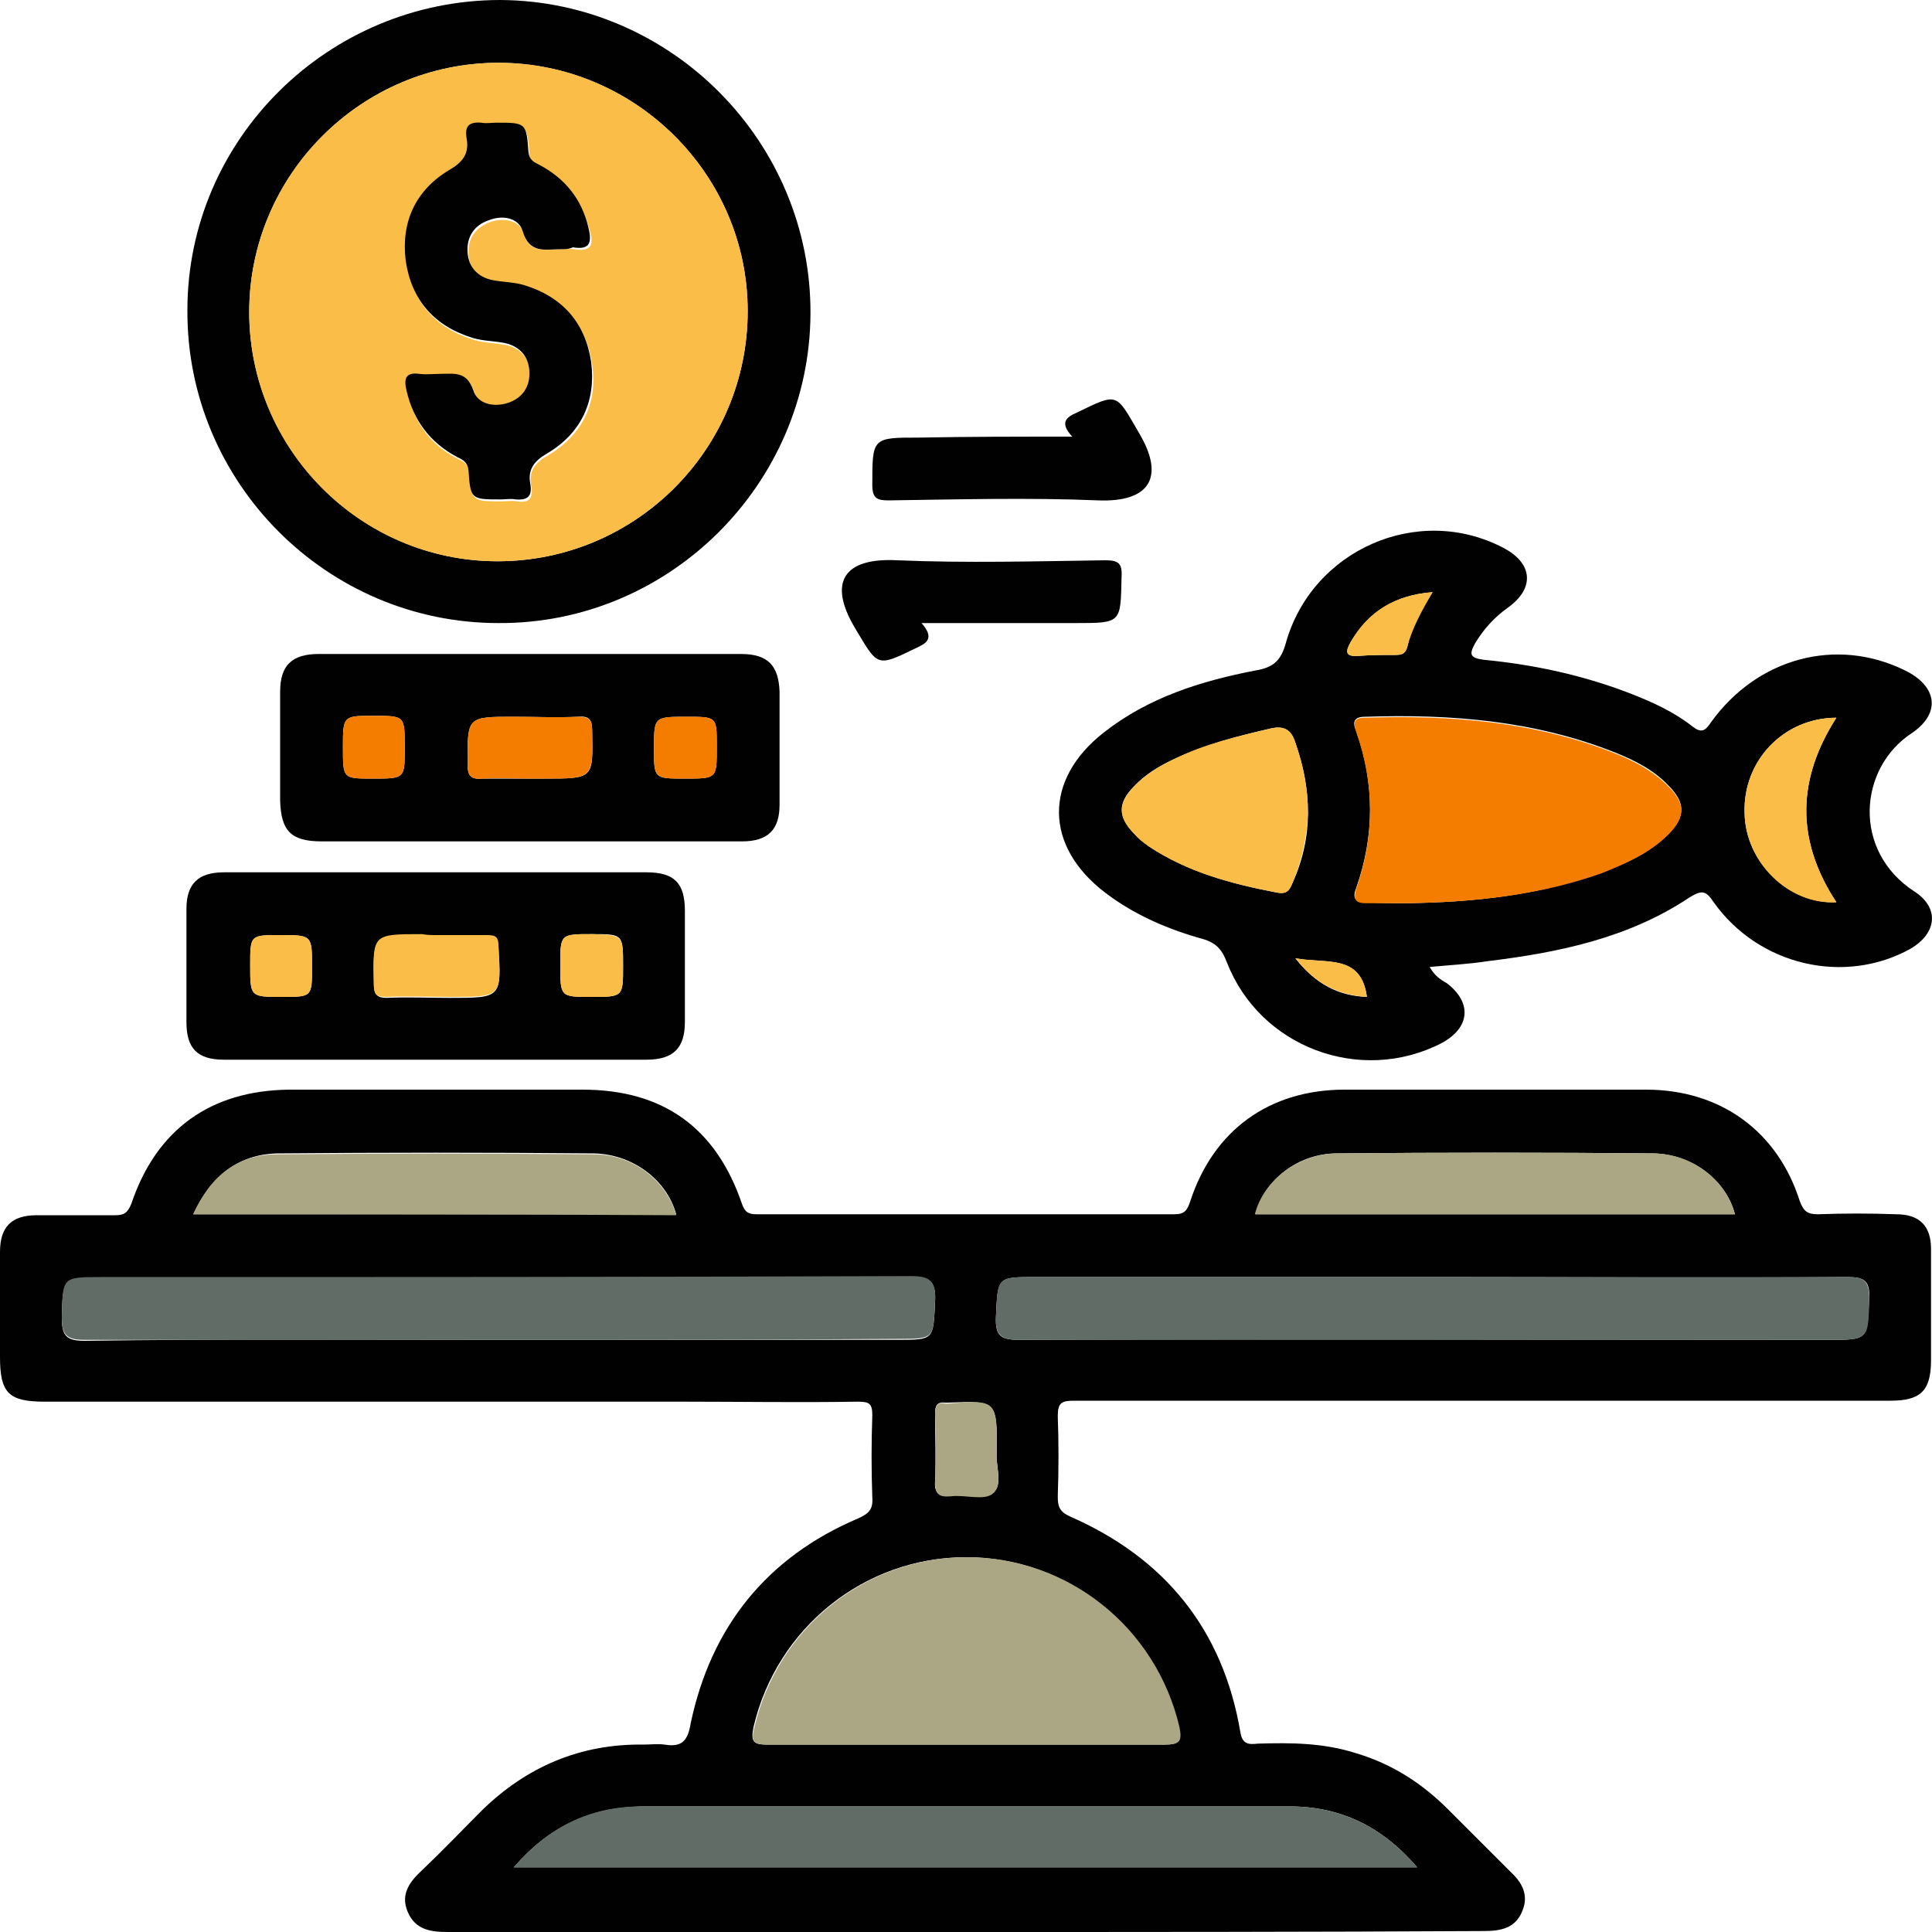
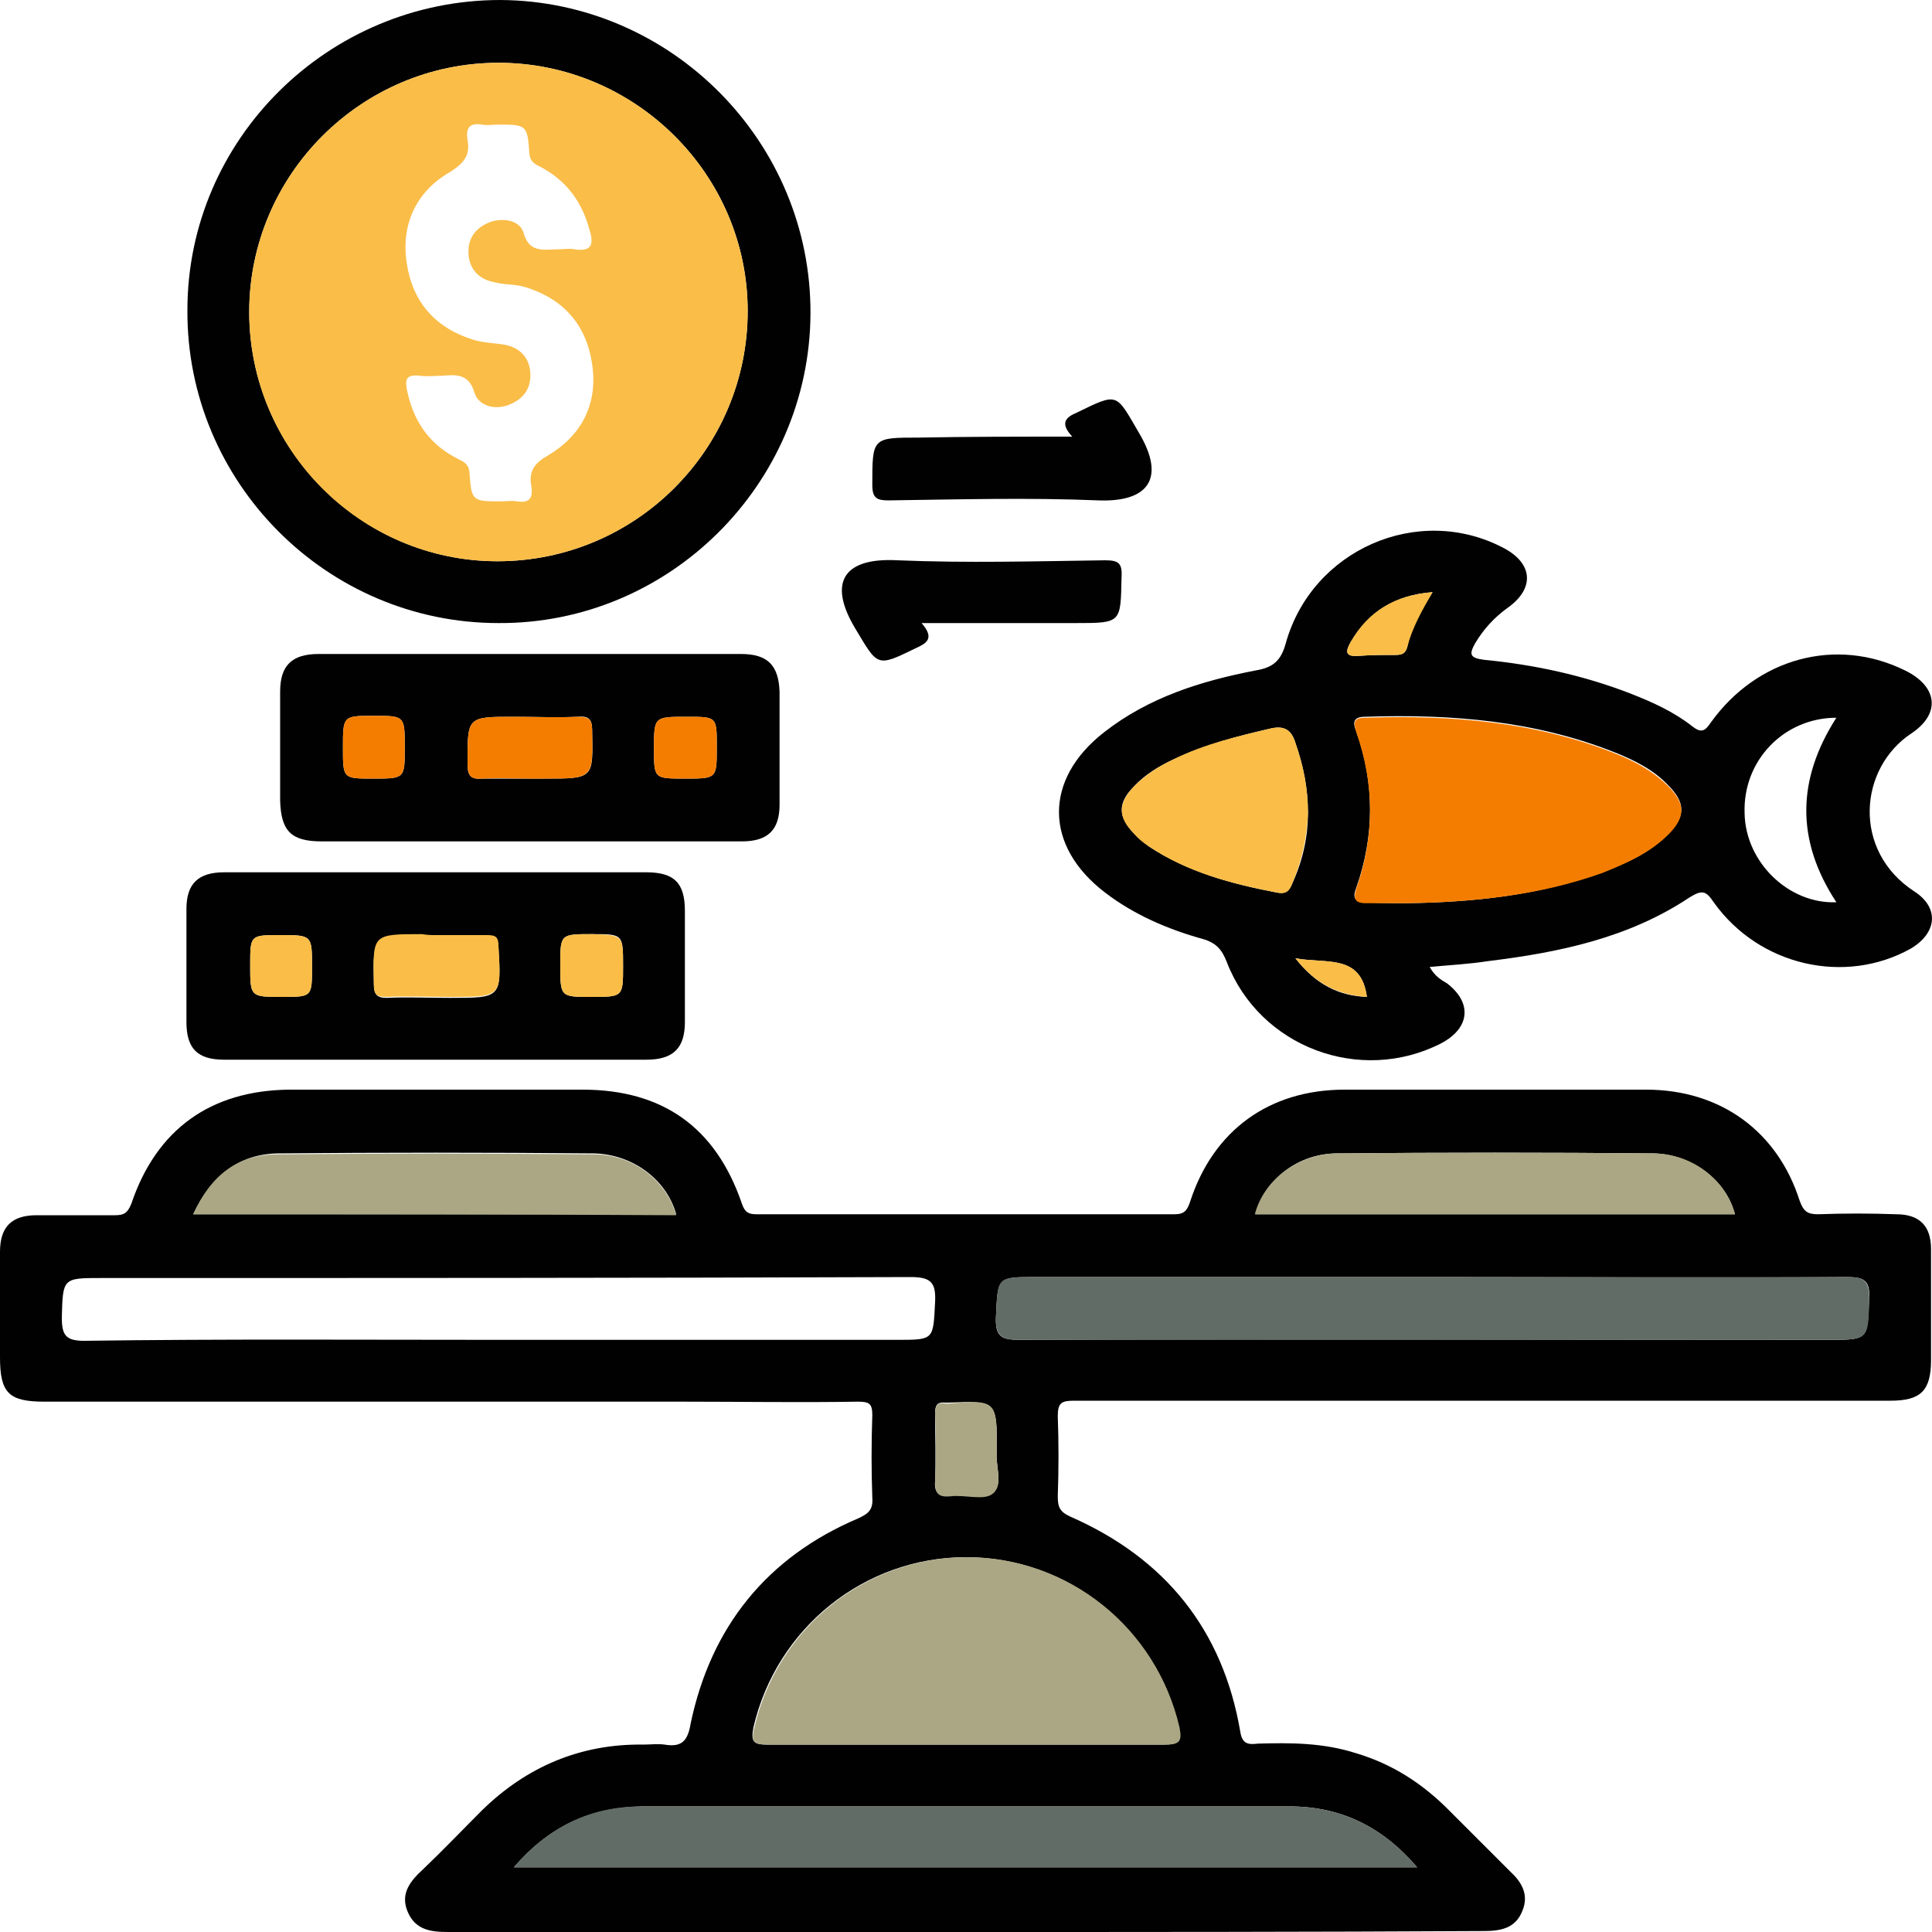
<svg xmlns="http://www.w3.org/2000/svg" version="1.1" id="Layer_1" x="0px" y="0px" viewBox="0 0 200 200" style="enable-background:new 0 0 200 200;" xml:space="preserve">
  <style type="text/css">
	.st0{fill:#010101;}
	.st1{fill:#ABA784;}
	.st2{fill:#626C66;}
	.st3{fill:#F47D00;}
	.st4{fill:#F9BD48;}
</style>
  <g>
    <path class="st0" d="M100,200c-17.9,0-35.7,0-53.6,0c-1.8,0-3.4-0.2-4.2-2.1c-0.8-1.9,0.3-3.2,1.6-4.4c2.1-2,4.1-4.1,6.1-6.1   c4.6-4.5,10.2-6.9,16.7-6.8c0.7,0,1.5-0.1,2.2,0c1.8,0.3,2.4-0.4,2.7-2.2c2.1-10,7.9-17.2,17.3-21.2c1.1-0.5,1.6-0.9,1.5-2.2   c-0.1-2.8-0.1-5.6,0-8.5c0-1.2-0.3-1.4-1.5-1.4c-6,0.1-12.1,0-18.1,0c-22,0-44.1,0-66.1,0c-3.7,0-4.6-0.9-4.6-4.6   c0-3.6,0-7.3,0-10.9c0-2.6,1.2-3.8,3.8-3.8c2.7,0,5.4,0,8.1,0c0.9,0,1.3-0.2,1.7-1.2c2.6-7.7,8.2-11.7,16.3-11.8   c10.1,0,20.3,0,30.4,0c8.3,0,13.8,3.9,16.5,11.8c0.3,0.9,0.7,1.1,1.5,1.1c14.4,0,28.9,0,43.3,0c1,0,1.3-0.4,1.6-1.3   c2.4-7.4,8.2-11.6,16-11.6c10.4,0,20.8,0,31.2,0c7.7,0,13.6,4.3,15.9,11.5c0.4,1.1,0.8,1.4,1.9,1.4c2.7-0.1,5.4-0.1,8.1,0   c2.4,0,3.6,1.2,3.6,3.6c0,3.8,0,7.7,0,11.5c0,3.2-1.1,4.2-4.2,4.2c-20.4,0-40.8,0-61.3,0c-7.7,0-15.4,0-23.2,0   c-1.3,0-1.7,0.2-1.7,1.6c0.1,2.7,0.1,5.5,0,8.3c0,1.1,0.2,1.6,1.3,2.1c9.8,4.3,15.8,11.7,17.6,22.3c0.2,1.3,0.9,1.3,1.8,1.2   c3.4-0.1,6.8-0.1,10.2,1c3.7,1.1,6.8,3.1,9.5,5.8c2.1,2.1,4.3,4.3,6.4,6.4c1.2,1.1,2,2.4,1.3,4.1c-0.7,1.8-2.2,2.1-4,2.1   C135.8,200,117.9,200,100,200z M100,180.6c6.8,0,13.7,0,20.5,0c1.5,0,1.8-0.3,1.5-1.8c-2.4-10.3-11.5-17.6-22-17.6   c-10.5,0-19.6,7.3-22,17.6c-0.3,1.5,0,1.8,1.4,1.8C86.3,180.6,93.1,180.6,100,180.6z M51.6,138.7c13.8,0,27.5,0,41.3,0   c3.8,0,3.7,0,3.9-3.9c0.1-2-0.4-2.6-2.5-2.6c-27.9,0.1-55.9,0.1-83.8,0.1c-4,0-4,0-4.1,4.1c0,1.8,0.4,2.4,2.3,2.4   C23,138.6,37.3,138.7,51.6,138.7z M148.3,132.2c-13.7,0-27.4,0-41.1,0c-4,0-3.9,0-4.1,4.1c-0.1,2.1,0.6,2.4,2.5,2.4   c27.9-0.1,55.7,0,83.6,0c4.3,0,4.1,0,4.3-4.3c0.1-1.9-0.6-2.2-2.3-2.2C176.9,132.3,162.6,132.2,148.3,132.2z M53.2,193.3   c31.3,0,62.3,0,93.5,0c-3.6-4.2-7.9-6.3-13.2-6.3c-22.4,0-44.7,0-67.1,0C61.1,187.1,56.8,189.1,53.2,193.3z M20,125.7   c16.9,0,33.4,0,50,0c-1-3.6-4.5-6.2-8.5-6.3c-10.9-0.1-21.9-0.1-32.8,0C24.7,119.5,21.9,121.7,20,125.7z M179.6,125.7   c-0.9-3.5-4.4-6.2-8.4-6.3c-10.9-0.1-21.9-0.1-32.8,0c-4,0-7.5,2.7-8.4,6.3C146.5,125.7,163.1,125.7,179.6,125.7z M103.2,150.3   c0-5.3,0-5.3-5.1-5.1c-0.1,0-0.1,0-0.2,0c-0.9-0.1-1.1,0.3-1.1,1.1c0,2.3,0.1,4.7,0,7c-0.1,1.3,0.4,1.6,1.6,1.5   c1.5-0.1,3.5,0.5,4.4-0.3C103.9,153.7,103,151.6,103.2,150.3z" />
    <path class="st0" d="M148,100.1c0.5,0.9,1.1,1.3,1.8,1.7c2.6,2,2.4,4.6-0.6,6.2c-8.4,4.3-18.8,0.4-22.2-8.4c-0.5-1.3-1.1-2-2.5-2.4   c-3.6-1-7.1-2.5-10.1-4.8c-6.3-4.8-6.4-11.7-0.1-16.6c4.6-3.6,10-5.3,15.7-6.4c1.8-0.3,2.6-1,3.1-2.8c2.7-9.7,13.7-14.5,22.5-9.9   c3.1,1.6,3.3,4.2,0.5,6.2c-1.4,1-2.5,2.2-3.4,3.7c-0.6,1.1-0.6,1.5,0.9,1.7c5.2,0.5,10.3,1.6,15.2,3.5c2.3,0.9,4.5,1.9,6.4,3.4   c0.9,0.7,1.3,0.5,1.9-0.4c4.8-6.7,13-8.9,20.1-5.4c3.3,1.6,3.8,4.4,0.7,6.5c-5.5,3.6-6.2,12.2,0.3,16.4c2.6,1.7,2.3,4.3-0.4,5.9   c-6.8,3.8-15.7,1.8-20.4-4.8c-0.8-1.2-1.2-1.3-2.5-0.5c-6.3,4.2-13.5,5.7-20.9,6.6C152.1,99.8,150.1,99.9,148,100.1z M145.6,93.5   c6.9-0.1,13.7-0.8,20.2-3.2c2.5-0.9,5-2,6.9-4c1.8-1.8,1.8-3.2,0-5c-1.5-1.6-3.5-2.6-5.5-3.4c-8.3-3.3-17-4-25.9-3.7   c-1.2,0-1.3,0.6-0.9,1.5c1.9,5.4,1.9,10.8,0,16.2c-0.4,1-0.2,1.5,1,1.5C142.8,93.5,144.2,93.5,145.6,93.5z M135.4,84.2   c0-2.7-0.5-5-1.3-7.3c-0.4-1.3-1.1-1.8-2.5-1.5c-3.5,0.8-6.9,1.7-10.1,3.2c-1.5,0.7-3,1.6-4.1,2.8c-1.7,1.7-1.7,3.1,0,4.9   c0.5,0.5,1,0.9,1.5,1.3c4.1,2.7,8.6,3.9,13.3,4.8c1,0.2,1.3-0.3,1.6-1C134.9,89,135.4,86.5,135.4,84.2z M190.1,74.3   c-5.4,0-9.7,4.4-9.5,9.9c0.1,5.1,4.6,9.4,9.5,9.2C185.9,87,186,80.7,190.1,74.3z M148.3,61.3c-3.9,0.3-6.6,2-8.5,5.2   c-0.5,0.9-0.6,1.5,0.8,1.4c1.3-0.1,2.5-0.1,3.8-0.1c0.7,0,1.1-0.1,1.3-0.9C146.1,64.9,147.1,63.2,148.3,61.3z M134.1,99.2   c2.1,2.7,4.5,3.9,7.4,4C140.9,98.7,137.3,99.8,134.1,99.2z" />
    <path class="st0" d="M19.4,32.1C19.4,14.4,34,0,51.8,0c17.7,0.1,32.2,14.7,32.1,32.5c-0.1,17.6-14.6,32.1-32.3,32   C33.8,64.5,19.3,49.9,19.4,32.1z M51.6,6.5c-14.2,0-25.8,11.6-25.8,25.8c0,14.2,11.6,25.8,25.7,25.8c14.3,0,25.9-11.6,25.9-25.9   C77.4,18,65.7,6.5,51.6,6.5z" />
    <path class="st0" d="M54.6,87.1c-7.1,0-14.2,0-21.3,0c-3.2,0-4.2-1.1-4.3-4.2c0-3.8,0-7.5,0-11.3c0-2.7,1.2-3.9,4-3.9   c14.6,0,29.1,0,43.7,0c2.8,0,3.9,1.2,4,3.9c0,3.9,0,7.8,0,11.7c0,2.6-1.2,3.8-3.9,3.8C69.4,87.1,62,87.1,54.6,87.1z M54.8,80.6   c0.5,0,1.1,0,1.6,0c5.1,0,5,0,4.9-5c0-1.2-0.4-1.5-1.5-1.4c-2.2,0.1-4.4,0-6.6,0c-4.9,0-4.8,0-4.8,4.9c0,1.3,0.4,1.6,1.6,1.5   C51.6,80.6,53.2,80.6,54.8,80.6z M38.6,80.6c3.3,0,3.3,0,3.3-3.2c0-3.3,0-3.3-3.2-3.3c-3.2,0-3.2,0-3.2,3.3   C35.5,80.6,35.5,80.6,38.6,80.6z M70.9,80.6c3.3,0,3.3,0,3.3-3.2c0-0.1,0-0.1,0-0.2c0-3,0-3-3.1-3c-3.4,0-3.4,0-3.4,3.3   C67.7,80.6,67.7,80.6,70.9,80.6z" />
    <path class="st0" d="M45.4,90.3c7.2,0,14.4,0,21.5,0c2.9,0,4,1.1,4,4c0,3.8,0,7.6,0,11.5c0,2.7-1.2,3.9-4,3.9   c-14.6,0-29.1,0-43.7,0c-2.8,0-3.9-1.2-3.9-3.9c0-3.9,0-7.8,0-11.7c0-2.6,1.2-3.8,3.9-3.8C30.6,90.3,38,90.3,45.4,90.3z M45.3,96.8   c-0.5,0-1.1,0-1.6,0c-5.1,0-5.1,0-5,5.1c0,1,0.3,1.4,1.3,1.4c2.2-0.1,4.4,0,6.6,0c5.3,0,5.3,0,5-5.3c-0.1-0.9-0.3-1.2-1.1-1.1   C48.7,96.8,47,96.8,45.3,96.8z M32.3,100.1c0-3.3,0-3.3-3.3-3.3c-3.1,0-3.1,0-3.1,3.1c0,3.3,0,3.3,3.3,3.3   C32.3,103.2,32.3,103.2,32.3,100.1z M64.5,100c0-3.3,0-3.3-3.2-3.3c-3.3,0-3.3,0-3.3,3.2c0,3.3,0,3.3,3.2,3.3   C64.5,103.2,64.5,103.2,64.5,100z" />
    <path class="st0" d="M111,45.2c-1.3-1.4-0.7-2,0.5-2.5c4.3-2.1,4-2,6.4,2.1c2.8,4.7,1,7.2-4.2,7c-7.2-0.3-14.5-0.1-21.7,0   c-1.2,0-1.7-0.2-1.7-1.6c0-4.9,0-4.9,4.8-4.9C100.2,45.2,105.4,45.2,111,45.2z" />
    <path class="st0" d="M95.4,64.5c1.4,1.6,0.5,2.1-0.6,2.6c-4.1,2-3.9,1.9-6.3-2.1c-2.8-4.7-1.2-7.3,4.4-7c7.2,0.3,14.3,0.1,21.5,0   c1.4,0,1.8,0.3,1.7,1.8c-0.1,4.7,0,4.7-4.8,4.7C106.2,64.5,101.1,64.5,95.4,64.5z" />
    <path class="st1" d="M100,180.6c-6.8,0-13.7,0-20.5,0c-1.5,0-1.8-0.3-1.4-1.8c2.4-10.3,11.5-17.6,22-17.6c10.5,0,19.6,7.3,22,17.6   c0.3,1.5,0,1.8-1.5,1.8C113.7,180.6,106.8,180.6,100,180.6z" />
-     <path class="st2" d="M51.6,138.7c-14.3,0-28.6,0-42.9,0c-1.9,0-2.3-0.6-2.3-2.4c0.1-4.1,0-4.1,4.1-4.1c27.9,0,55.9,0,83.8-0.1   c2.1,0,2.6,0.6,2.5,2.6c-0.2,3.9,0,3.9-3.9,3.9C79.1,138.7,65.4,138.7,51.6,138.7z" />
    <path class="st2" d="M148.3,132.2c14.3,0,28.6,0,42.9,0c1.7,0,2.3,0.3,2.3,2.2c-0.1,4.3,0,4.3-4.3,4.3c-27.9,0-55.7,0-83.6,0   c-1.8,0-2.6-0.3-2.5-2.4c0.2-4.1,0-4.1,4.1-4.1C120.9,132.2,134.6,132.2,148.3,132.2z" />
    <path class="st2" d="M53.2,193.3c3.6-4.2,7.9-6.3,13.2-6.3c22.4,0,44.7,0,67.1,0c5.3,0,9.6,2.1,13.2,6.3   C115.5,193.3,84.5,193.3,53.2,193.3z" />
    <path class="st1" d="M20,125.7c1.8-4,4.6-6.2,8.7-6.2c10.9-0.1,21.9-0.1,32.8,0c4,0,7.5,2.7,8.5,6.3   C53.4,125.7,36.9,125.7,20,125.7z" />
    <path class="st1" d="M179.6,125.7c-16.6,0-33.1,0-49.7,0c0.9-3.5,4.4-6.2,8.4-6.3c10.9-0.1,21.9-0.1,32.8,0   C175.2,119.4,178.7,122.2,179.6,125.7z" />
    <path class="st1" d="M103.2,150.3c-0.2,1.3,0.7,3.4-0.4,4.3c-0.9,0.8-2.9,0.1-4.4,0.3c-1.2,0.1-1.6-0.2-1.6-1.5   c0.1-2.3,0.1-4.7,0-7c0-0.8,0.2-1.3,1.1-1.1c0.1,0,0.1,0,0.2,0C103.2,144.9,103.2,144.9,103.2,150.3z" />
    <path class="st3" d="M145.6,93.5c-1.4,0-2.8,0-4.2,0c-1.2,0-1.3-0.5-1-1.5c1.9-5.4,1.9-10.8,0-16.2c-0.3-1-0.3-1.5,0.9-1.5   c8.9-0.3,17.6,0.4,25.9,3.7c2,0.8,3.9,1.8,5.5,3.4c1.8,1.8,1.8,3.2,0,5c-1.9,1.9-4.4,3-6.9,4C159.3,92.7,152.5,93.4,145.6,93.5z" />
    <path class="st4" d="M135.4,84.2c-0.1,2.4-0.6,4.8-1.6,7.2c-0.3,0.8-0.6,1.2-1.6,1c-4.7-0.9-9.3-2.1-13.3-4.8   c-0.6-0.4-1.1-0.8-1.5-1.3c-1.7-1.7-1.7-3.1,0-4.9c1.2-1.2,2.6-2.1,4.1-2.8c3.2-1.6,6.7-2.4,10.1-3.2c1.4-0.3,2.1,0.2,2.5,1.5   C134.9,79.2,135.4,81.5,135.4,84.2z" />
-     <path class="st4" d="M190.1,74.3c-4.1,6.4-4.2,12.7,0,19.1c-4.9,0.3-9.4-4.1-9.5-9.2C180.4,78.7,184.7,74.3,190.1,74.3z" />
    <path class="st4" d="M148.3,61.3c-1.1,1.9-2.1,3.7-2.6,5.6c-0.2,0.8-0.6,0.9-1.3,0.9c-1.3,0-2.5,0-3.8,0.1   c-1.4,0.1-1.3-0.5-0.8-1.4C141.6,63.3,144.4,61.6,148.3,61.3z" />
-     <path class="st4" d="M134.1,99.2c3.2,0.6,6.8-0.5,7.4,4C138.6,103,136.2,101.9,134.1,99.2z" />
+     <path class="st4" d="M134.1,99.2c3.2,0.6,6.8-0.5,7.4,4C138.6,103,136.2,101.9,134.1,99.2" />
    <path class="st4" d="M51.6,6.5c14.2,0,25.8,11.6,25.8,25.7c0,14.3-11.6,25.9-25.9,25.9c-14.2,0-25.7-11.6-25.7-25.8   C25.8,18.1,37.4,6.5,51.6,6.5z M58,25.8c0.5,0,0.9-0.1,1.4,0c1.9,0.3,2.1-0.5,1.6-2.1c-0.8-2.9-2.4-5-5-6.4   c-0.6-0.3-1.1-0.5-1.2-1.4c-0.2-3-0.3-3-3.3-3c-0.5,0-1.1,0.1-1.6,0c-1.3-0.2-1.7,0.3-1.5,1.6c0.3,1.6-0.4,2.4-1.8,3.3   c-3.5,2-5.1,5.4-4.5,9.4c0.6,4.1,3,6.8,7,8c1,0.3,2.1,0.3,3.2,0.5c1.5,0.3,2.5,1.3,2.6,2.9c0.1,1.6-0.7,2.7-2.2,3.3   c-1.5,0.6-3.2,0.1-3.6-1.3c-0.6-2-2-1.8-3.4-1.7c-0.7,0-1.5,0.1-2.2,0c-1.6-0.2-1.6,0.5-1.3,1.8c0.7,3.1,2.4,5.4,5.2,6.8   c0.6,0.3,1.1,0.5,1.2,1.4c0.2,3,0.3,3,3.3,3c0.5,0,1.1-0.1,1.6,0c1.3,0.2,1.7-0.3,1.5-1.6c-0.3-1.6,0.4-2.4,1.8-3.2   c3.5-2.1,5.1-5.4,4.5-9.4c-0.6-4.1-3-6.8-7-8c-1-0.3-2.1-0.2-3.2-0.5c-1.5-0.3-2.5-1.3-2.6-2.9c-0.1-1.6,0.7-2.7,2.2-3.3   c1.4-0.5,3.1-0.2,3.5,1.1C54.8,26.3,56.4,25.8,58,25.8z" />
    <path class="st3" d="M54.8,80.6c-1.6,0-3.2-0.1-4.8,0c-1.2,0.1-1.6-0.2-1.6-1.5c0-4.9-0.1-4.9,4.8-4.9c2.2,0,4.4,0.1,6.6,0   c1.1,0,1.5,0.2,1.5,1.4c0.1,5,0.1,5-4.9,5C55.9,80.6,55.3,80.6,54.8,80.6z" />
    <path class="st3" d="M38.6,80.6c-3.1,0-3.1,0-3.1-3.2c0-3.3,0-3.3,3.2-3.3c3.2,0,3.2,0,3.2,3.3C41.9,80.6,41.9,80.6,38.6,80.6z" />
    <path class="st3" d="M70.9,80.6c-3.2,0-3.2,0-3.2-3.1c0-3.3,0-3.3,3.4-3.3c3.1,0,3.1,0,3.1,3c0,0.1,0,0.1,0,0.2   C74.2,80.6,74.2,80.6,70.9,80.6z" />
    <path class="st4" d="M45.3,96.8c1.7,0,3.5,0,5.2,0c0.9,0,1.1,0.3,1.1,1.1c0.3,5.3,0.4,5.3-5,5.3c-2.2,0-4.4-0.1-6.6,0   c-1.1,0-1.3-0.3-1.3-1.4c-0.1-5.1-0.2-5.1,5-5.1C44.2,96.8,44.7,96.8,45.3,96.8z" />
    <path class="st4" d="M32.3,100.1c0,3.1,0,3.1-3.1,3.1c-3.3,0-3.3,0-3.3-3.3c0-3.1,0-3.1,3.1-3.1C32.3,96.8,32.3,96.8,32.3,100.1z" />
    <path class="st4" d="M64.5,100c0,3.2,0,3.2-3.3,3.2c-3.2,0-3.2,0-3.2-3.3c0-3.2,0-3.2,3.3-3.2C64.5,96.8,64.5,96.8,64.5,100z" />
-     <path class="st0" d="M58,25.8c-1.6,0-3.2,0.5-3.9-1.9c-0.4-1.3-2-1.7-3.5-1.1c-1.5,0.5-2.3,1.7-2.2,3.3c0.1,1.6,1.1,2.6,2.6,2.9   c1,0.2,2.2,0.2,3.2,0.5c4,1.2,6.4,3.9,7,8c0.5,4-1,7.3-4.5,9.4c-1.4,0.8-2.1,1.7-1.8,3.2c0.2,1.2-0.2,1.7-1.5,1.6   c-0.5-0.1-1.1,0-1.6,0c-3,0-3.1,0-3.3-3c-0.1-0.9-0.6-1.1-1.2-1.4c-2.8-1.5-4.5-3.8-5.2-6.8c-0.3-1.2-0.2-2,1.3-1.8   c0.7,0.1,1.5,0,2.2,0c1.4,0,2.7-0.3,3.4,1.7c0.4,1.4,2.1,1.8,3.6,1.3c1.5-0.5,2.3-1.7,2.2-3.3c-0.1-1.6-1.1-2.6-2.6-2.9   c-1-0.2-2.2-0.2-3.2-0.5c-4-1.2-6.4-3.9-7-8c-0.5-4,1-7.3,4.5-9.4c1.4-0.8,2.1-1.7,1.8-3.3c-0.2-1.2,0.2-1.7,1.5-1.6   c0.5,0.1,1.1,0,1.6,0c3,0,3.1,0,3.3,3c0.1,0.9,0.6,1.1,1.2,1.4c2.6,1.4,4.3,3.5,5,6.4c0.4,1.6,0.2,2.4-1.6,2.1   C58.9,25.8,58.4,25.8,58,25.8z" />
  </g>
</svg>